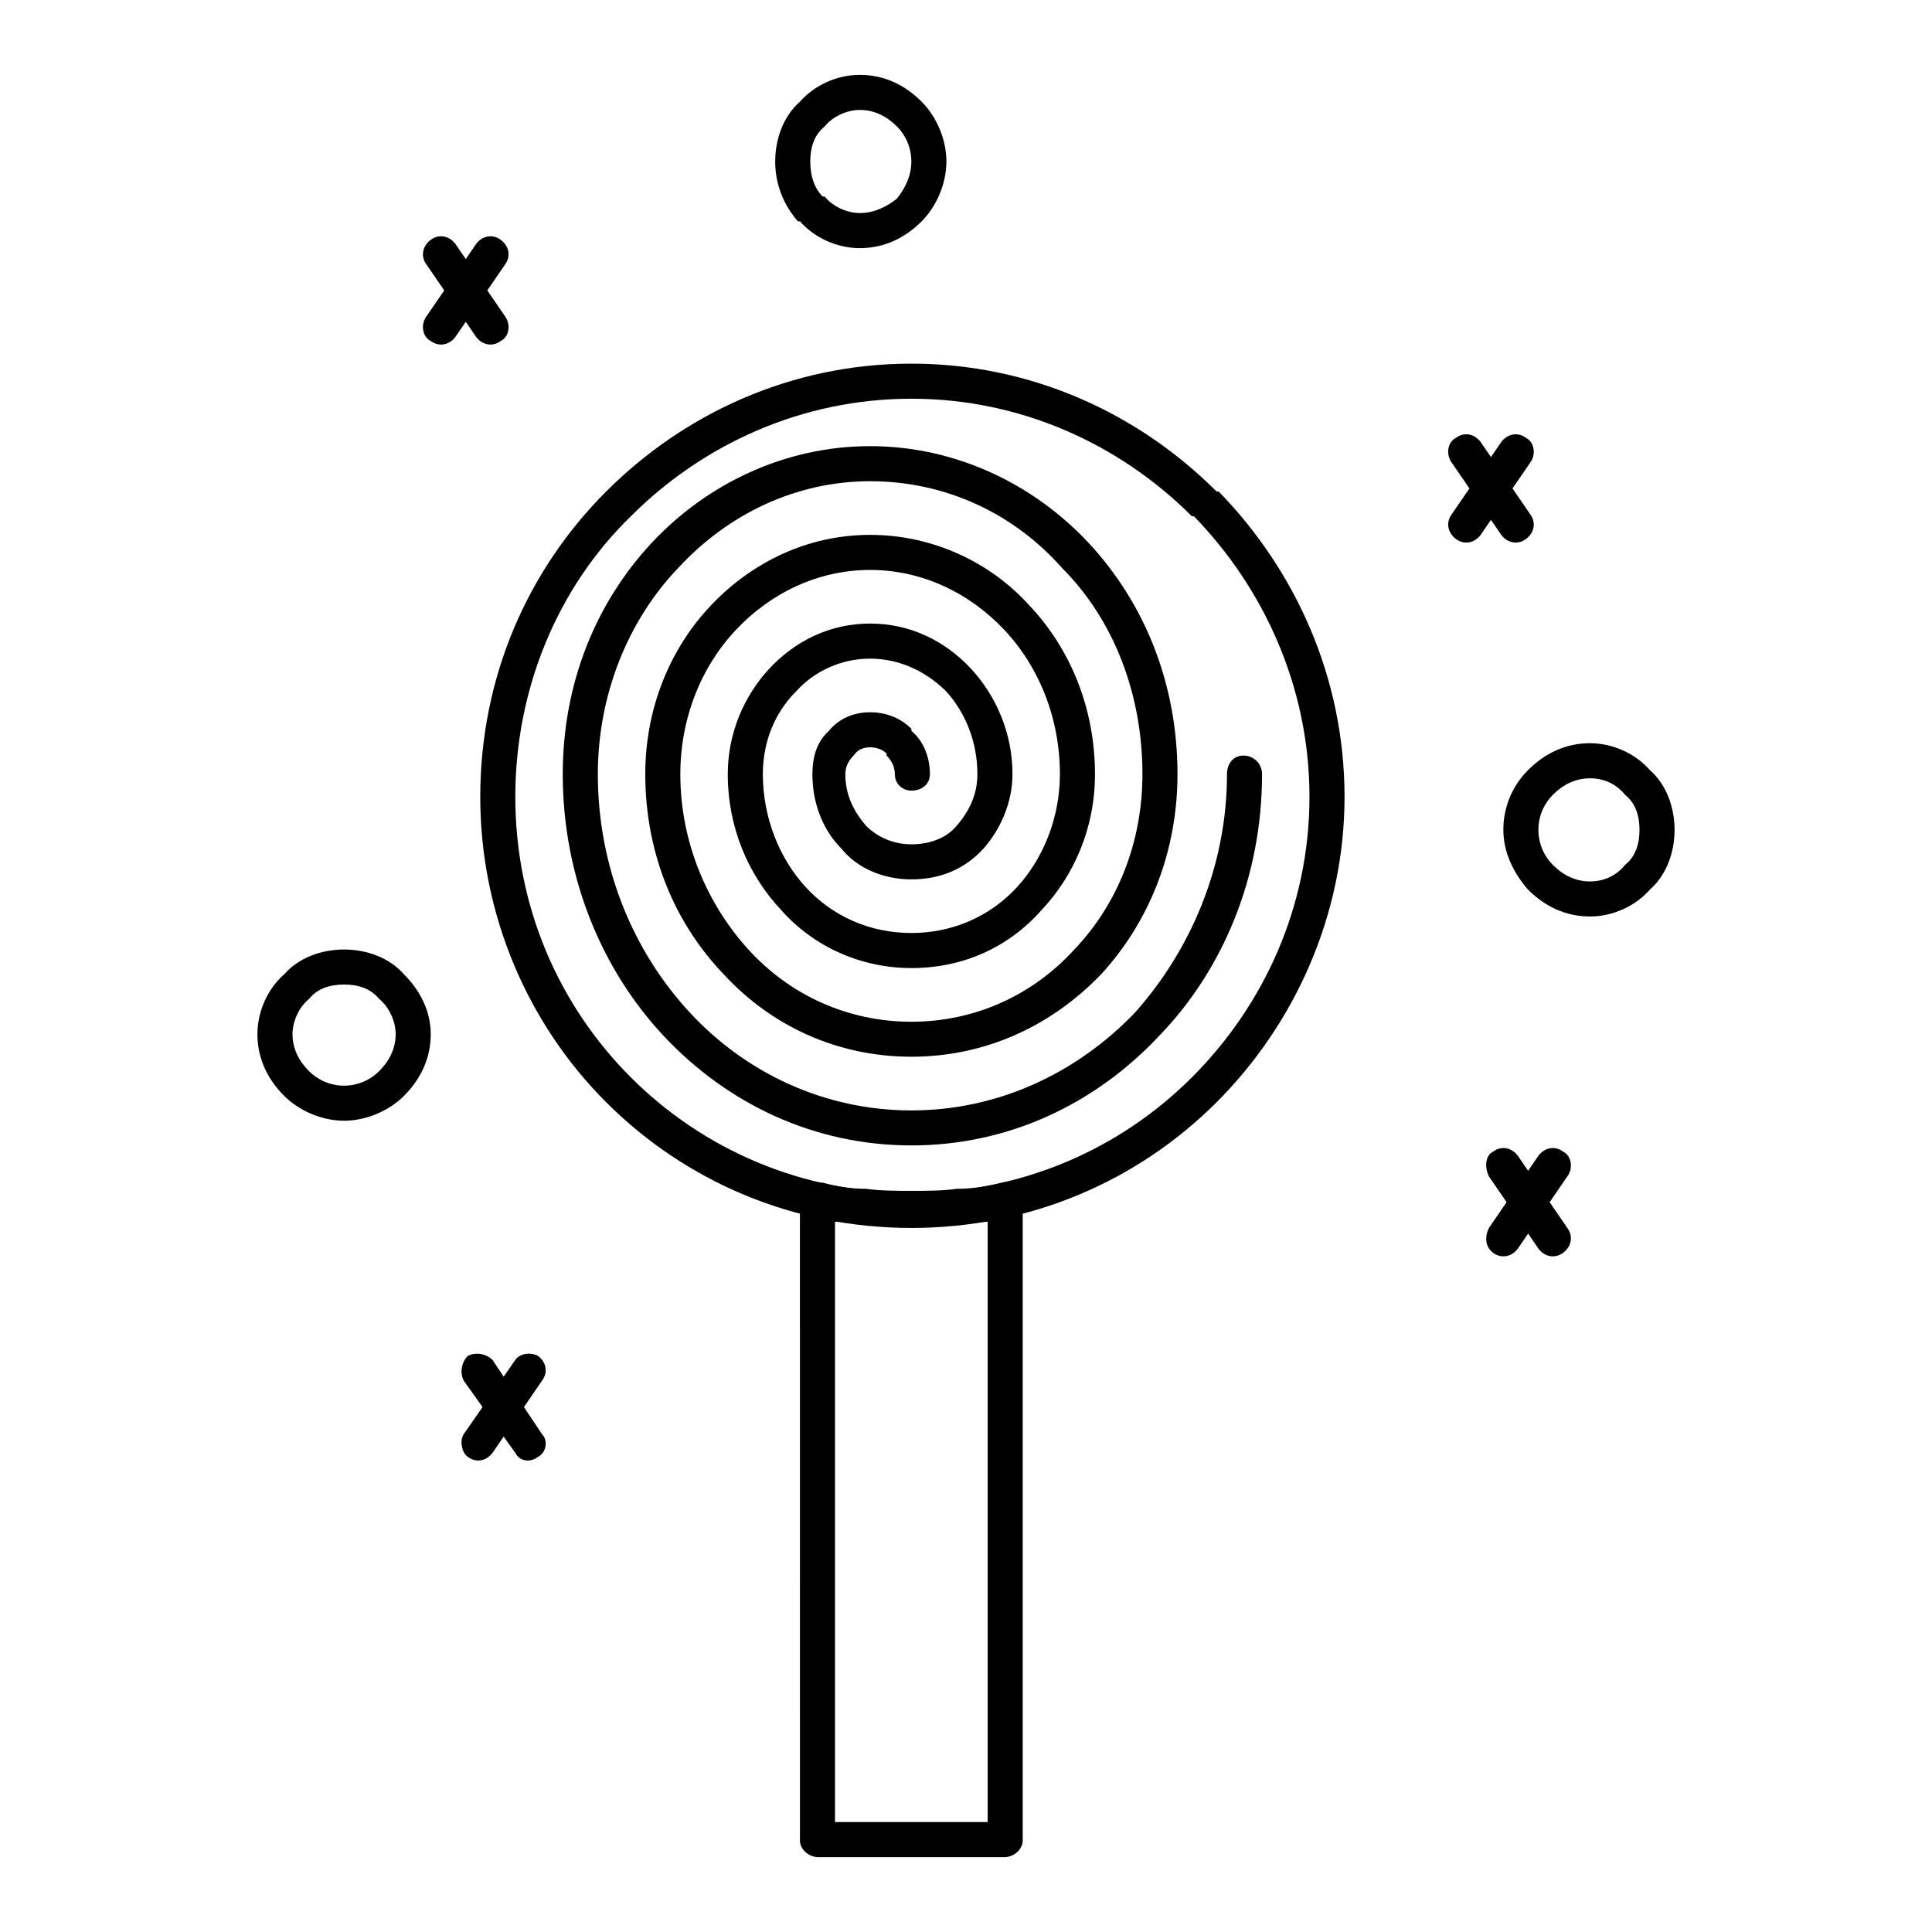
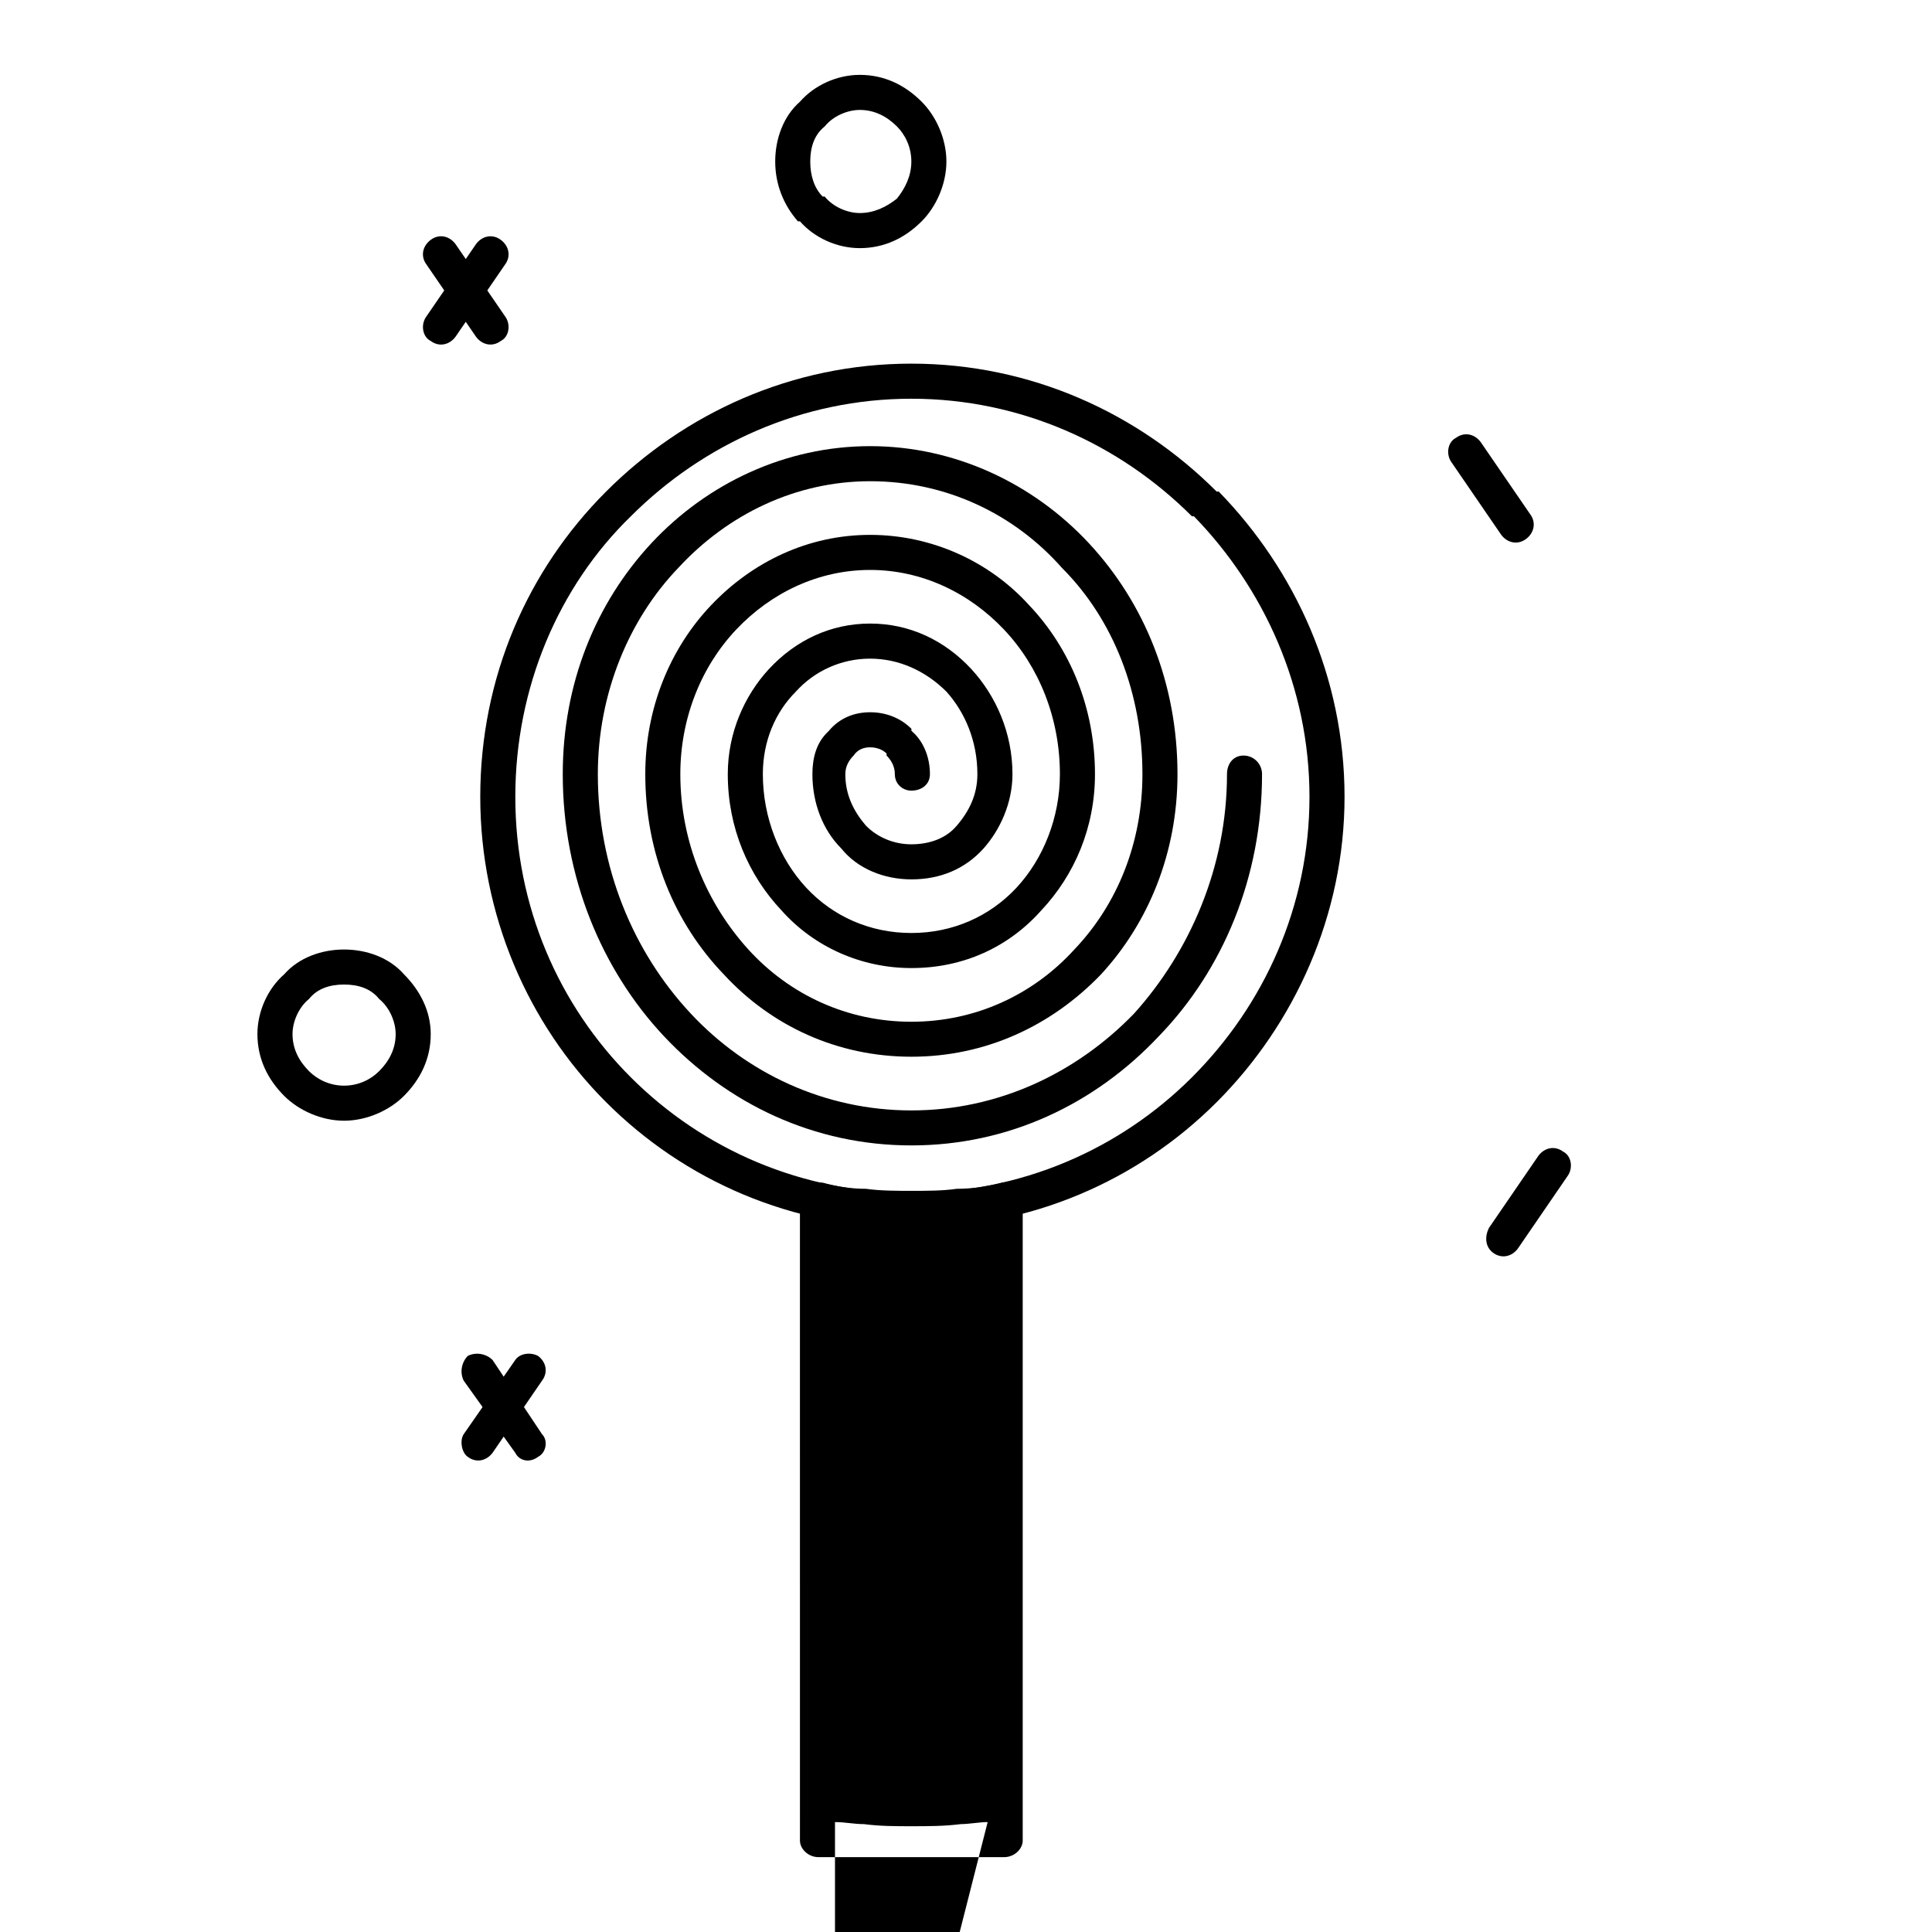
<svg xmlns="http://www.w3.org/2000/svg" fill="#000000" width="800px" height="800px" version="1.1" viewBox="144 144 512 512">
  <g>
    <path d="m385.52 240.37c31.711 0 60.137 13.129 80.906 33.902h0.551c20.223 20.77 33.34 49.191 33.34 80.906 0 31.164-13.117 60.137-33.887 80.906s-49.195 33.332-80.906 33.332c-31.707 0-60.137-12.559-80.906-33.332-20.777-20.77-33.344-49.746-33.344-80.906 0-31.715 12.57-60.137 33.344-80.906 20.766-20.773 49.195-33.902 80.902-33.902zm74.348 40.453c-19.137-19.137-45.371-31.156-74.348-31.156-28.973 0-55.207 12.023-74.344 31.156-19.137 18.59-30.613 45.379-30.613 74.352 0 28.965 11.477 55.211 30.613 74.332 19.137 19.137 45.371 30.637 74.344 30.637 28.977 0 55.211-11.5 74.348-30.637 19.137-19.117 31.156-45.367 31.156-74.332 0-28.973-12.023-55.215-30.621-74.352z" />
    <path d="m390.44 349.16c0 2.727-2.191 4.367-4.926 4.367-2.184 0-4.371-1.641-4.371-4.367 0-2.188-1.09-3.824-2.191-4.93v-0.543c-1.09-1.094-2.731-1.641-4.371-1.641s-3.273 0.547-4.367 2.184c-1.105 1.105-2.195 2.738-2.195 4.93 0 5.469 2.195 9.84 5.473 13.66 3.273 3.289 7.656 4.93 12.027 4.93 4.926 0 9.293-1.641 12.027-4.93 3.285-3.824 5.473-8.195 5.473-13.66 0-8.75-3.289-16.406-8.203-21.867-5.473-5.473-12.574-8.746-20.227-8.746-7.656 0-14.758 3.273-19.68 8.746-5.461 5.465-8.746 13.117-8.746 21.867 0 11.477 4.375 22.41 11.477 30.066 7.113 7.656 16.949 12.027 27.883 12.027 10.934 0 20.77-4.371 27.883-12.027 7.098-7.656 11.48-18.586 11.48-30.066 0-14.758-5.481-28.43-14.77-38.273-9.285-9.84-21.863-15.848-35.527-15.848-13.664 0-26.242 6.012-35.527 15.848-9.293 9.844-14.766 23.516-14.766 38.273 0 18.039 7.113 34.438 18.039 46.473 10.934 12.016 26.238 19.141 43.188 19.141s32.25-7.125 43.184-19.141c11.48-12.035 18.051-28.43 18.051-46.473 0-21.32-7.652-41-21.328-54.664-12.57-14.223-30.609-22.969-50.836-22.969-19.68 0-37.719 8.746-50.84 22.969-13.117 13.664-21.32 33.344-21.32 54.664 0 24.594 9.297 47.016 24.598 63.418 14.766 15.828 35.539 25.695 58.496 25.695 22.961 0 43.73-9.863 59.039-25.695 14.75-16.406 24.598-38.824 24.598-63.418 0-2.731 1.637-4.93 4.383-4.93 2.731 0 4.906 2.195 4.906 4.93 0 27.336-10.387 51.934-27.328 69.422-16.945 18.039-39.898 28.965-65.598 28.965-25.691 0-48.652-10.926-65.598-28.965-16.398-17.488-26.793-42.086-26.793-69.422 0-24.051 8.75-45.371 23.508-61.227 14.766-15.848 35.539-25.699 57.949-25.699s43.184 9.852 57.953 25.699c14.75 15.855 23.5 37.176 23.5 61.227 0 20.77-7.652 39.359-20.23 53.023-13.117 13.664-30.609 21.859-50.289 21.859-19.68 0-37.176-8.195-49.75-21.859-13.117-13.664-20.77-32.254-20.77-53.023 0-17.496 6.562-33.344 17.496-44.828 10.934-11.477 25.684-18.586 42.09-18.586s31.703 7.109 42.086 18.586c10.941 11.48 17.5 27.328 17.5 44.828 0 14.207-5.473 26.785-14.211 36.086-8.742 9.84-20.773 15.301-34.441 15.301-13.117 0-25.691-5.461-34.438-15.301-8.75-9.297-14.219-21.875-14.219-36.086 0-10.934 4.375-20.777 10.93-27.883 7.113-7.648 16.406-12.027 26.793-12.027 10.387 0 19.68 4.375 26.793 12.027 6.551 7.106 10.93 16.949 10.93 27.883 0 7.652-3.285 14.758-7.648 19.68-4.93 5.473-11.48 8.203-19.137 8.203-7.113 0-14.207-2.731-18.59-8.203-4.914-4.922-7.644-12.027-7.644-19.68 0-4.371 1.09-8.203 3.824-10.934l0.543-0.551c2.731-3.273 6.566-4.922 10.934-4.922 4.371 0 8.203 1.648 10.934 4.379v0.543c3.266 2.734 4.91 7.113 4.91 11.484z" />
-     <path d="m415.03 461.78v170c0 2.191-2.184 4.383-4.922 4.383h-49.191c-2.742 0-4.922-2.191-4.922-4.383l-0.004-170c0-2.191 2.184-4.367 4.922-4.367h1.098c3.824 1.078 7.644 1.633 11.477 1.633 3.824 0.539 8.203 0.539 12.027 0.539 4.371 0 8.203 0 12.027-0.539 3.832 0 8.203-0.559 12.031-1.633 2.191-0.559 4.922 1.078 5.461 3.809zm-9.289 165.09v-159.09c-2.188 0-4.918 0.539-7.113 0.539-4.371 0.559-8.746 0.559-13.117 0.559-4.371 0-8.203 0-12.574-0.559-2.727 0-4.922-0.539-7.656-0.539v159.09z" />
-     <path d="m541.85 261.14c1.652-2.188 4.383-2.731 6.566-1.09 2.184 1.09 2.731 4.375 1.098 6.562l-13.125 19.133c-1.637 2.188-4.367 2.731-6.559 1.094-2.184-1.641-2.731-4.379-1.098-6.566z" />
+     <path d="m415.03 461.78v170c0 2.191-2.184 4.383-4.922 4.383h-49.191c-2.742 0-4.922-2.191-4.922-4.383l-0.004-170c0-2.191 2.184-4.367 4.922-4.367h1.098c3.824 1.078 7.644 1.633 11.477 1.633 3.824 0.539 8.203 0.539 12.027 0.539 4.371 0 8.203 0 12.027-0.539 3.832 0 8.203-0.559 12.031-1.633 2.191-0.559 4.922 1.078 5.461 3.809zm-9.289 165.09c-2.188 0-4.918 0.539-7.113 0.539-4.371 0.559-8.746 0.559-13.117 0.559-4.371 0-8.203 0-12.574-0.559-2.727 0-4.922-0.539-7.656-0.539v159.09z" />
    <path d="m528.73 266.61c-1.633-2.188-1.086-5.473 1.098-6.562 2.191-1.641 4.922-1.098 6.559 1.09l13.125 19.133c1.633 2.188 1.086 4.93-1.098 6.566-2.184 1.637-4.914 1.09-6.566-1.094z" />
    <path d="m270.17 208.66c1.641-2.184 4.367-2.731 6.555-1.09 2.191 1.641 2.742 4.379 1.102 6.562l-13.129 19.137c-1.641 2.184-4.371 2.731-6.555 1.09-2.195-1.09-2.742-4.379-1.102-6.562z" />
    <path d="m257.04 214.13c-1.641-2.184-1.098-4.922 1.102-6.562 2.184-1.641 4.914-1.09 6.555 1.09l13.125 19.137c1.641 2.184 1.09 5.473-1.102 6.562-2.188 1.641-4.914 1.094-6.555-1.09z" />
    <path d="m551.7 450.28c1.637-2.176 4.383-2.731 6.559-1.078 2.191 1.078 2.731 4.383 1.098 6.559l-13.117 19.137c-1.633 2.191-4.383 2.731-6.559 1.098-2.191-1.637-2.191-4.383-1.098-6.578z" />
-     <path d="m538.58 455.76c-1.098-2.172-1.098-5.481 1.098-6.559 2.172-1.652 4.926-1.098 6.559 1.078l13.117 19.137c1.633 2.191 1.094 4.941-1.098 6.578-2.172 1.633-4.922 1.098-6.559-1.098z" />
    <path d="m280.55 504.41c1.094-1.652 3.824-2.191 6.008-1.098 2.199 1.637 2.742 4.367 1.098 6.559l-13.121 19.137c-1.637 2.176-4.367 2.731-6.555 1.078-1.645-1.078-2.191-4.367-1.102-6z" />
    <path d="m266.88 509.88c-1.09-2.191-0.543-4.922 1.102-6.559 2.188-1.094 4.918-0.559 6.555 1.098l13.121 19.676c1.645 1.633 1.102 4.922-1.098 6-2.184 1.652-4.914 1.098-6.008-1.078z" />
    <path d="m371.85 163.84c6.555 0 12.023 2.731 16.395 7.113 3.832 3.824 6.562 9.828 6.562 15.848 0 6.016-2.731 12.027-6.562 15.855-4.371 4.371-9.844 7.102-16.395 7.102-6.016 0-12.027-2.731-15.855-7.102h-0.543c-3.828-4.379-6.012-9.844-6.012-15.855 0-6.019 2.184-12.023 6.555-15.848 3.832-4.383 9.84-7.113 15.855-7.113zm9.844 13.664c-2.742-2.731-6.019-4.371-9.844-4.371-3.285 0-7.106 1.641-9.293 4.371-2.731 2.184-3.832 5.473-3.832 9.293 0 3.832 1.102 7.109 3.289 9.293h0.543c2.188 2.731 6.012 4.367 9.293 4.367 3.82 0 7.102-1.637 9.844-3.824 2.184-2.731 3.824-6.004 3.824-9.84 0-3.816-1.641-7.106-3.824-9.289z" />
-     <path d="m565.37 340.96c6 0 12.023 2.731 15.848 7.113 4.375 3.816 6.559 9.84 6.559 15.848 0 6.016-2.184 12.031-6.559 15.855-3.828 4.367-9.848 7.106-15.848 7.106-6.559 0-12.039-2.742-16.406-7.106-3.828-4.371-6.559-9.844-6.559-15.855 0-6.559 2.731-12.031 6.559-15.848 4.367-4.383 9.852-7.113 16.406-7.113zm9.289 13.672c-2.191-2.742-5.461-4.375-9.289-4.375s-7.117 1.637-9.848 4.375c-2.191 2.188-3.828 5.461-3.828 9.289 0 3.832 1.637 7.106 3.828 9.289 2.731 2.742 6.019 4.379 9.848 4.379s7.098-1.641 9.289-4.379c2.731-2.184 3.828-5.457 3.828-9.289 0-3.828-1.094-7.106-3.828-9.289z" />
    <path d="m235.18 395.63c6.019 0 12.027 2.184 15.855 6.551 4.371 4.367 7.113 9.859 7.113 15.855 0 6.559-2.742 12.023-7.113 16.406-3.832 3.828-9.84 6.559-15.855 6.559-6.008 0-12.023-2.731-15.848-6.559-4.379-4.383-7.113-9.848-7.113-16.406 0-6 2.731-12.035 7.113-15.855 3.824-4.371 9.844-6.551 15.848-6.551zm9.297 13.105c-2.184-2.731-5.461-3.824-9.293-3.824-3.824 0-7.102 1.09-9.293 3.824-2.731 2.207-4.371 6.031-4.371 9.305 0 3.828 1.641 7.098 4.371 9.828 2.191 2.191 5.473 3.844 9.293 3.844 3.832 0 7.113-1.652 9.293-3.844 2.731-2.731 4.379-6 4.379-9.828 0-3.273-1.648-7.098-4.379-9.305z" />
  </g>
</svg>